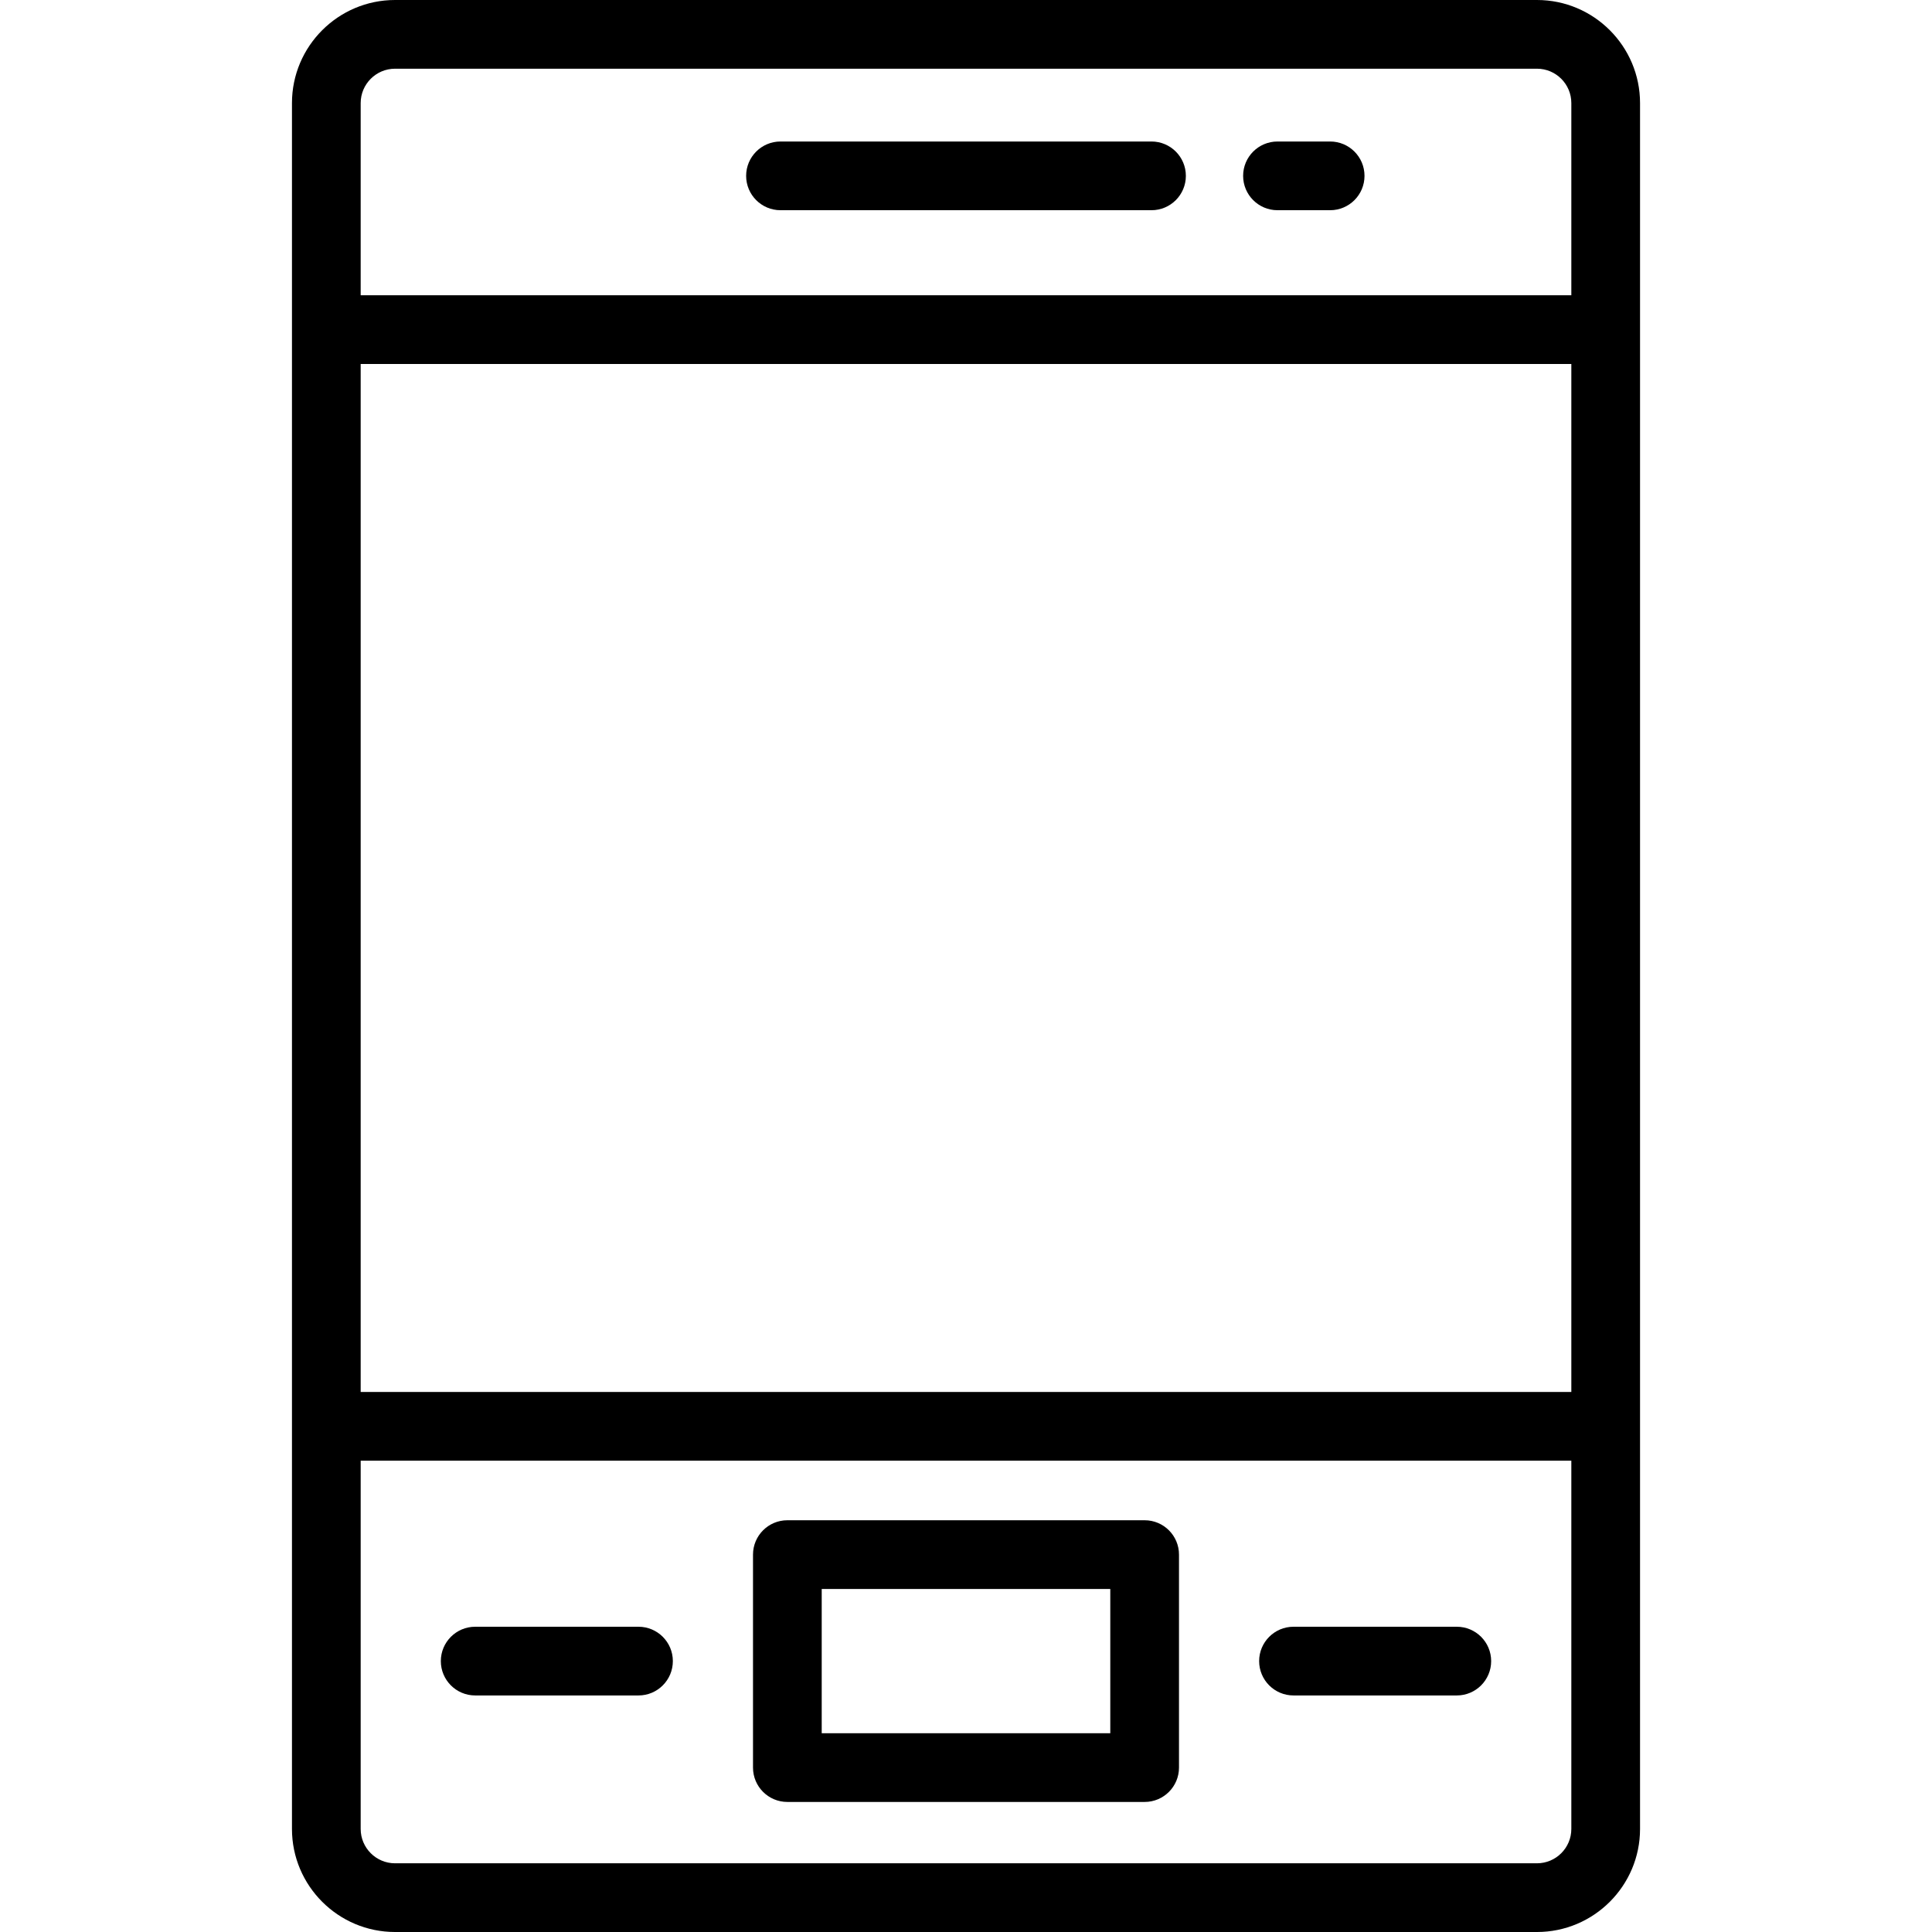
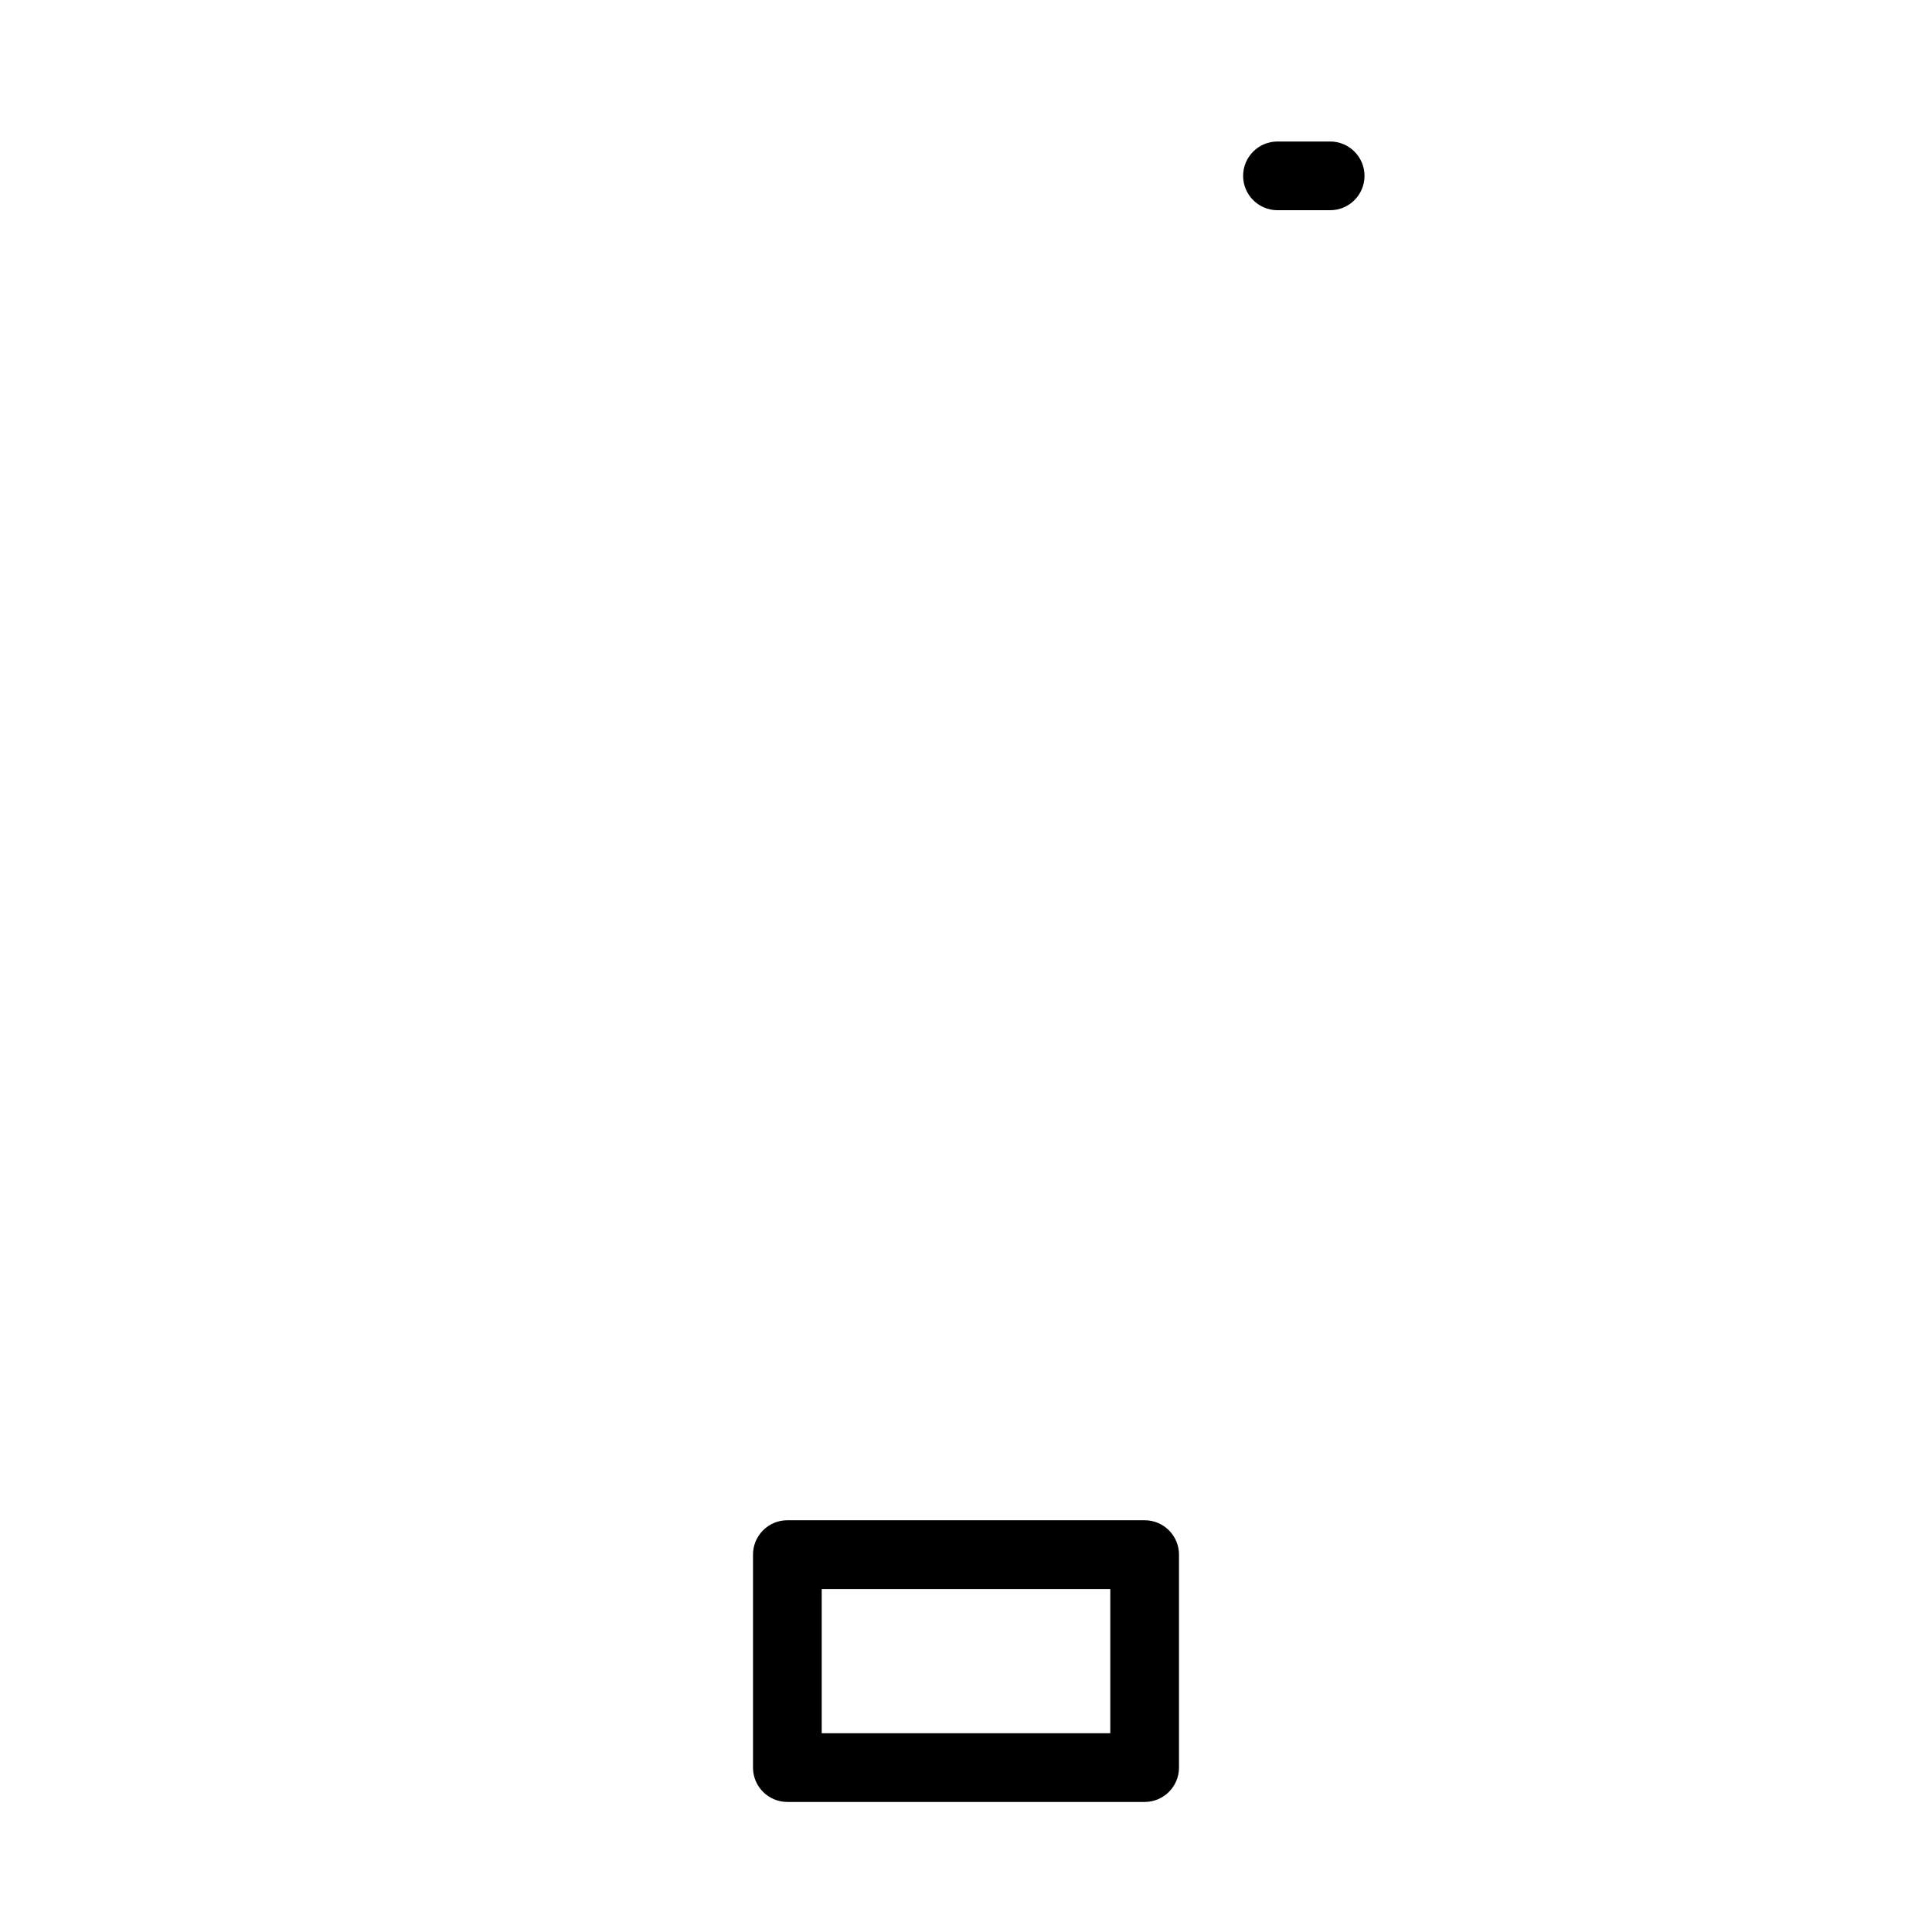
<svg xmlns="http://www.w3.org/2000/svg" version="1.1" id="Layer_1" x="0px" y="0px" viewBox="0 0 281.19 281.19" style="enable-background:new 0 0 281.19 281.19;" xml:space="preserve">
  <g>
    <g>
      <g>
-         <path d="M223.697,0H57.494c-8.271,0-15,6.729-15,15c0,2.874,0,235.382,0,251.19c0,8.271,6.729,15,15,15h166.203     c8.271,0,15-6.729,15-15c0-15.812,0-248.32,0-251.19C238.697,6.729,231.968,0,223.697,0z M228.697,266.19c0,2.757-2.243,5-5,5     H57.494c-2.757,0-5-2.243-5-5v-53.595h176.203V266.19z M228.697,202.595H52.494V52.974h176.203V202.595z M228.697,42.974H52.494     V15c0-2.757,2.243-5,5-5h166.203c2.757,0,5,2.243,5,5V42.974z" />
-         <path d="M167.595,20.595h-54c-2.761,0-5,2.239-5,5c0,2.761,2.239,5,5,5h54c2.761,0,5-2.239,5-5     C172.595,22.834,170.356,20.595,167.595,20.595z" />
        <path d="M193.595,20.595h-7.666c-2.761,0-5,2.239-5,5c0,2.761,2.239,5,5,5h7.666c2.761,0,5-2.239,5-5     C198.595,22.834,196.356,20.595,193.595,20.595z" />
        <path d="M114.595,262.262h52c2.761,0,5-2.239,5-5v-31c0-2.761-2.239-5-5-5h-52c-2.761,0-5,2.239-5,5v31     C109.595,260.023,111.833,262.262,114.595,262.262z M119.595,231.262h42v21h-42V231.262z" />
-         <path d="M69.16,246.762h23.769c2.761,0,5-2.239,5-5c0-2.761-2.239-5-5-5H69.16c-2.761,0-5,2.239-5,5     C64.16,244.523,66.398,246.762,69.16,246.762z" />
-         <path d="M188.26,246.762h23.769c2.761,0,5-2.239,5-5c0-2.761-2.238-5-5-5H188.26c-2.761,0-5,2.239-5,5     C183.26,244.523,185.499,246.762,188.26,246.762z" />
      </g>
    </g>
  </g>
  <g>
</g>
  <g>
</g>
  <g>
</g>
  <g>
</g>
  <g>
</g>
  <g>
</g>
  <g>
</g>
  <g>
</g>
  <g>
</g>
  <g>
</g>
  <g>
</g>
  <g>
</g>
  <g>
</g>
  <g>
</g>
  <g>
</g>
</svg>